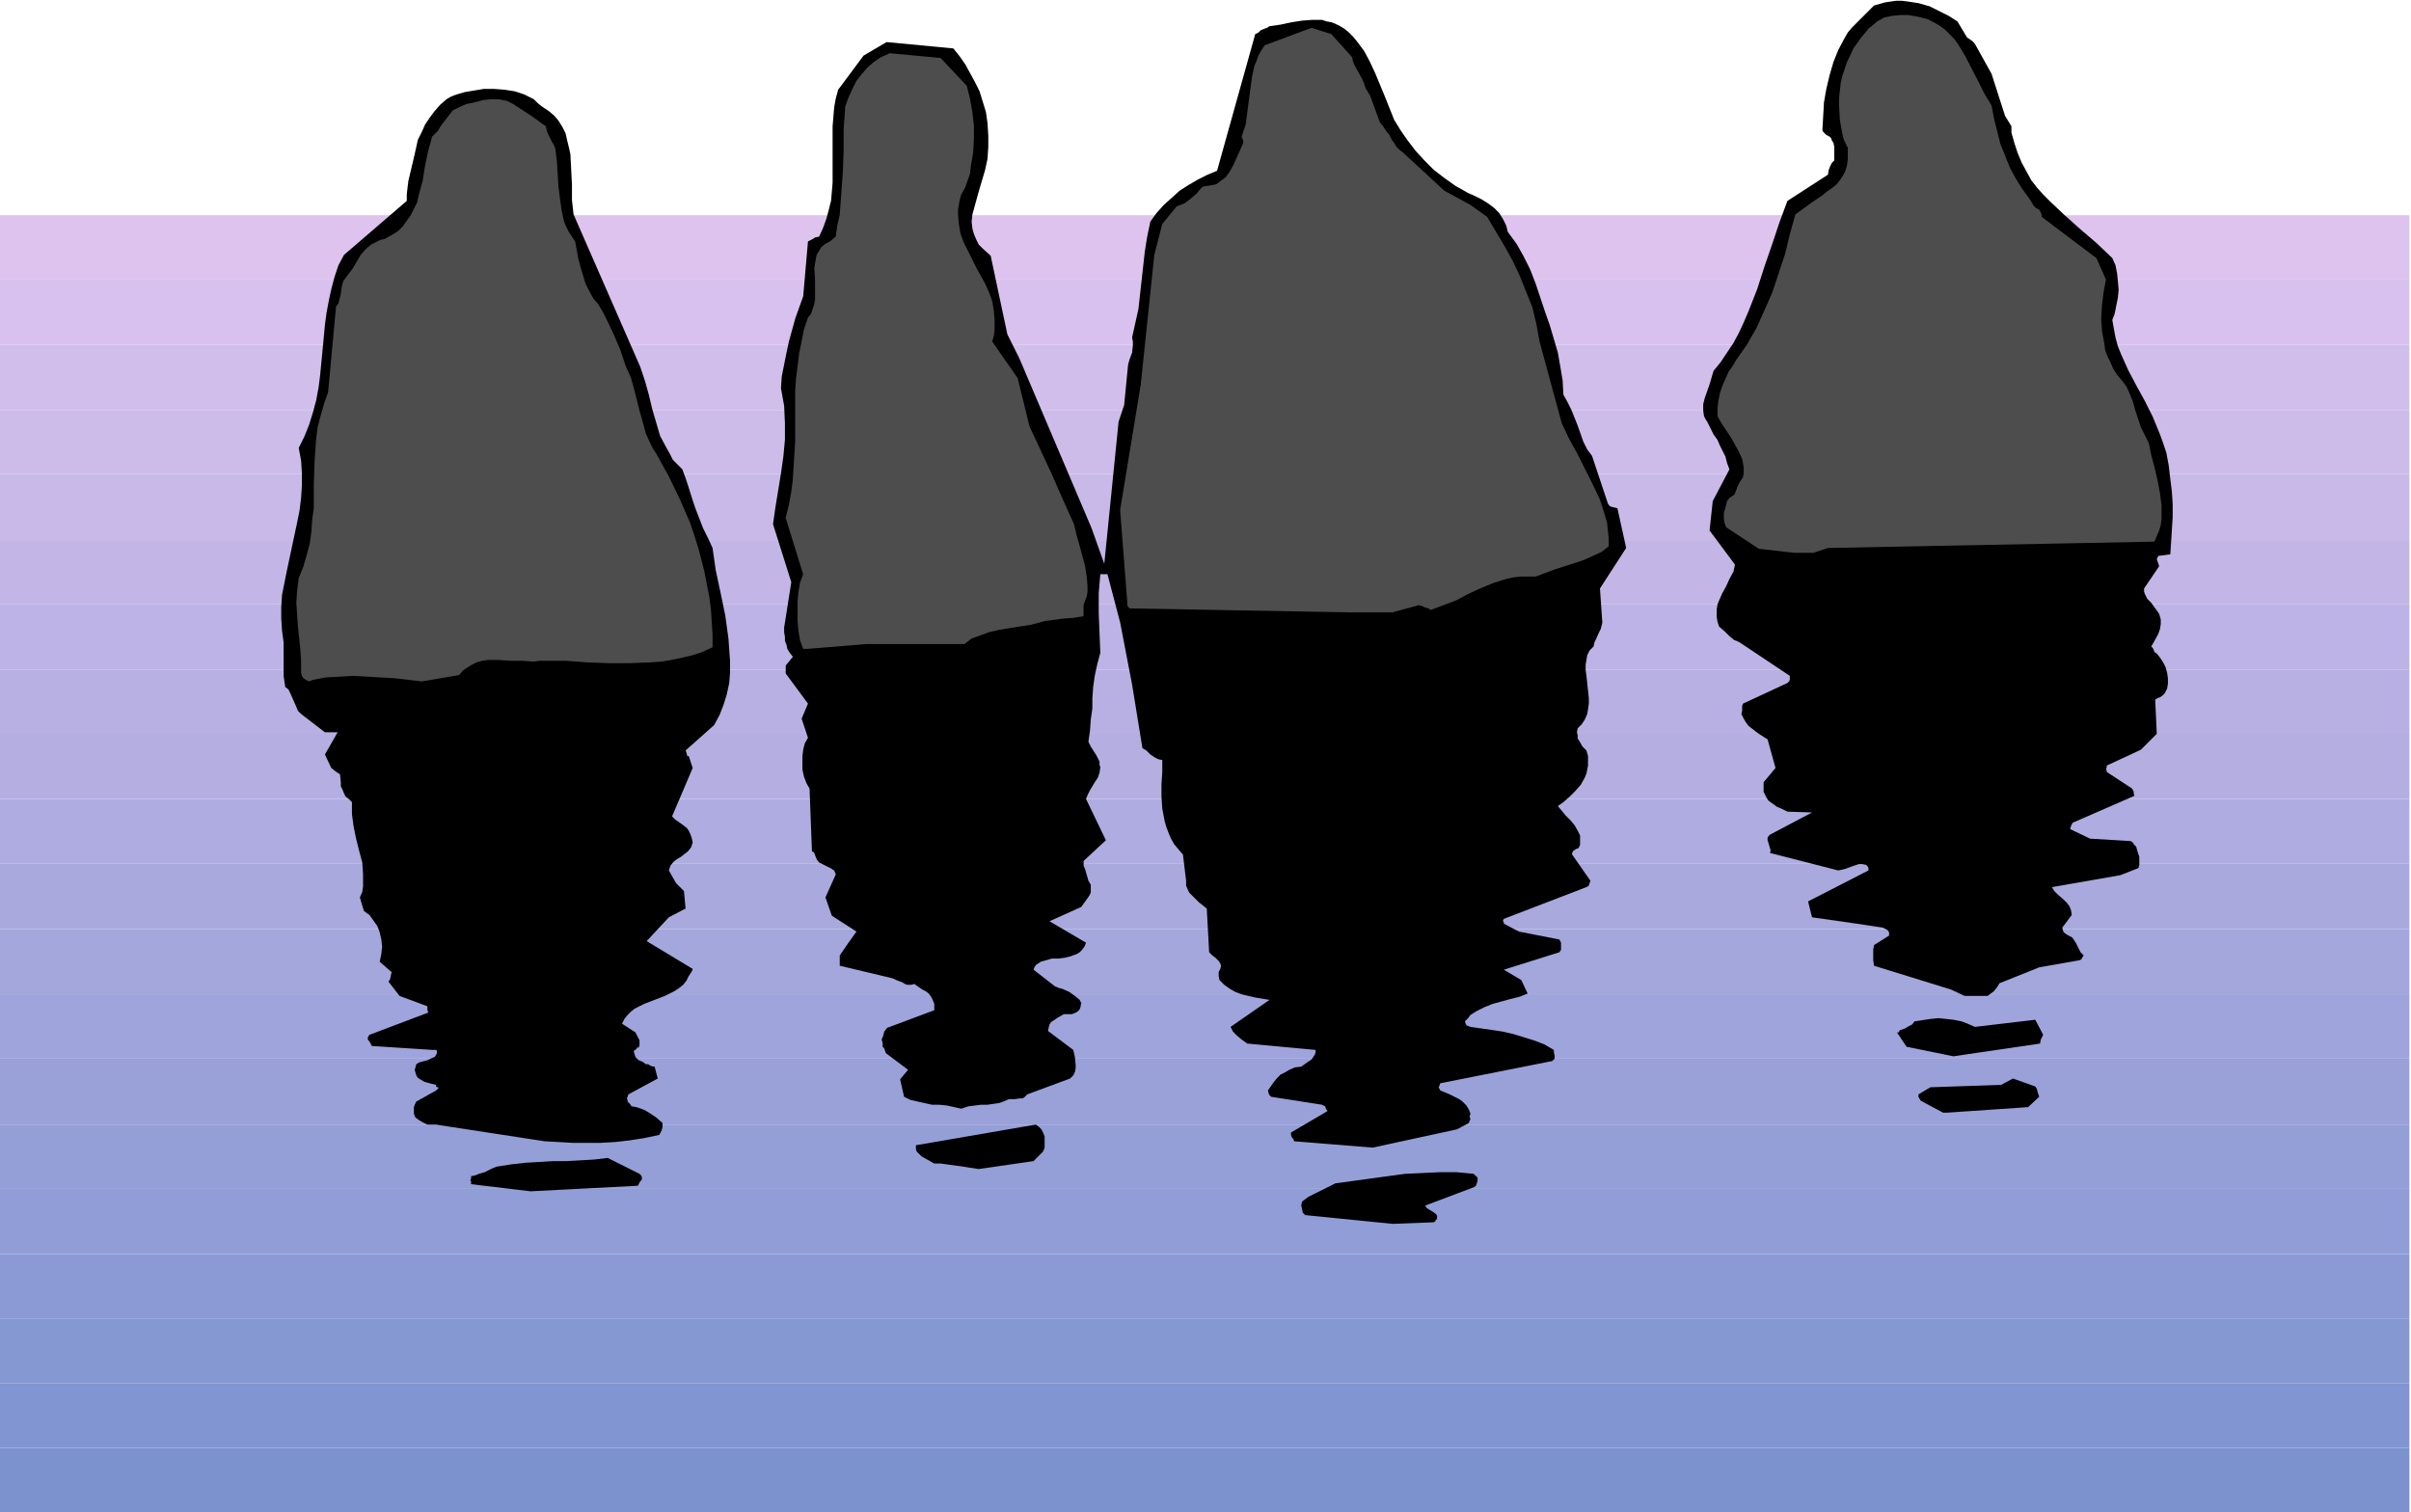
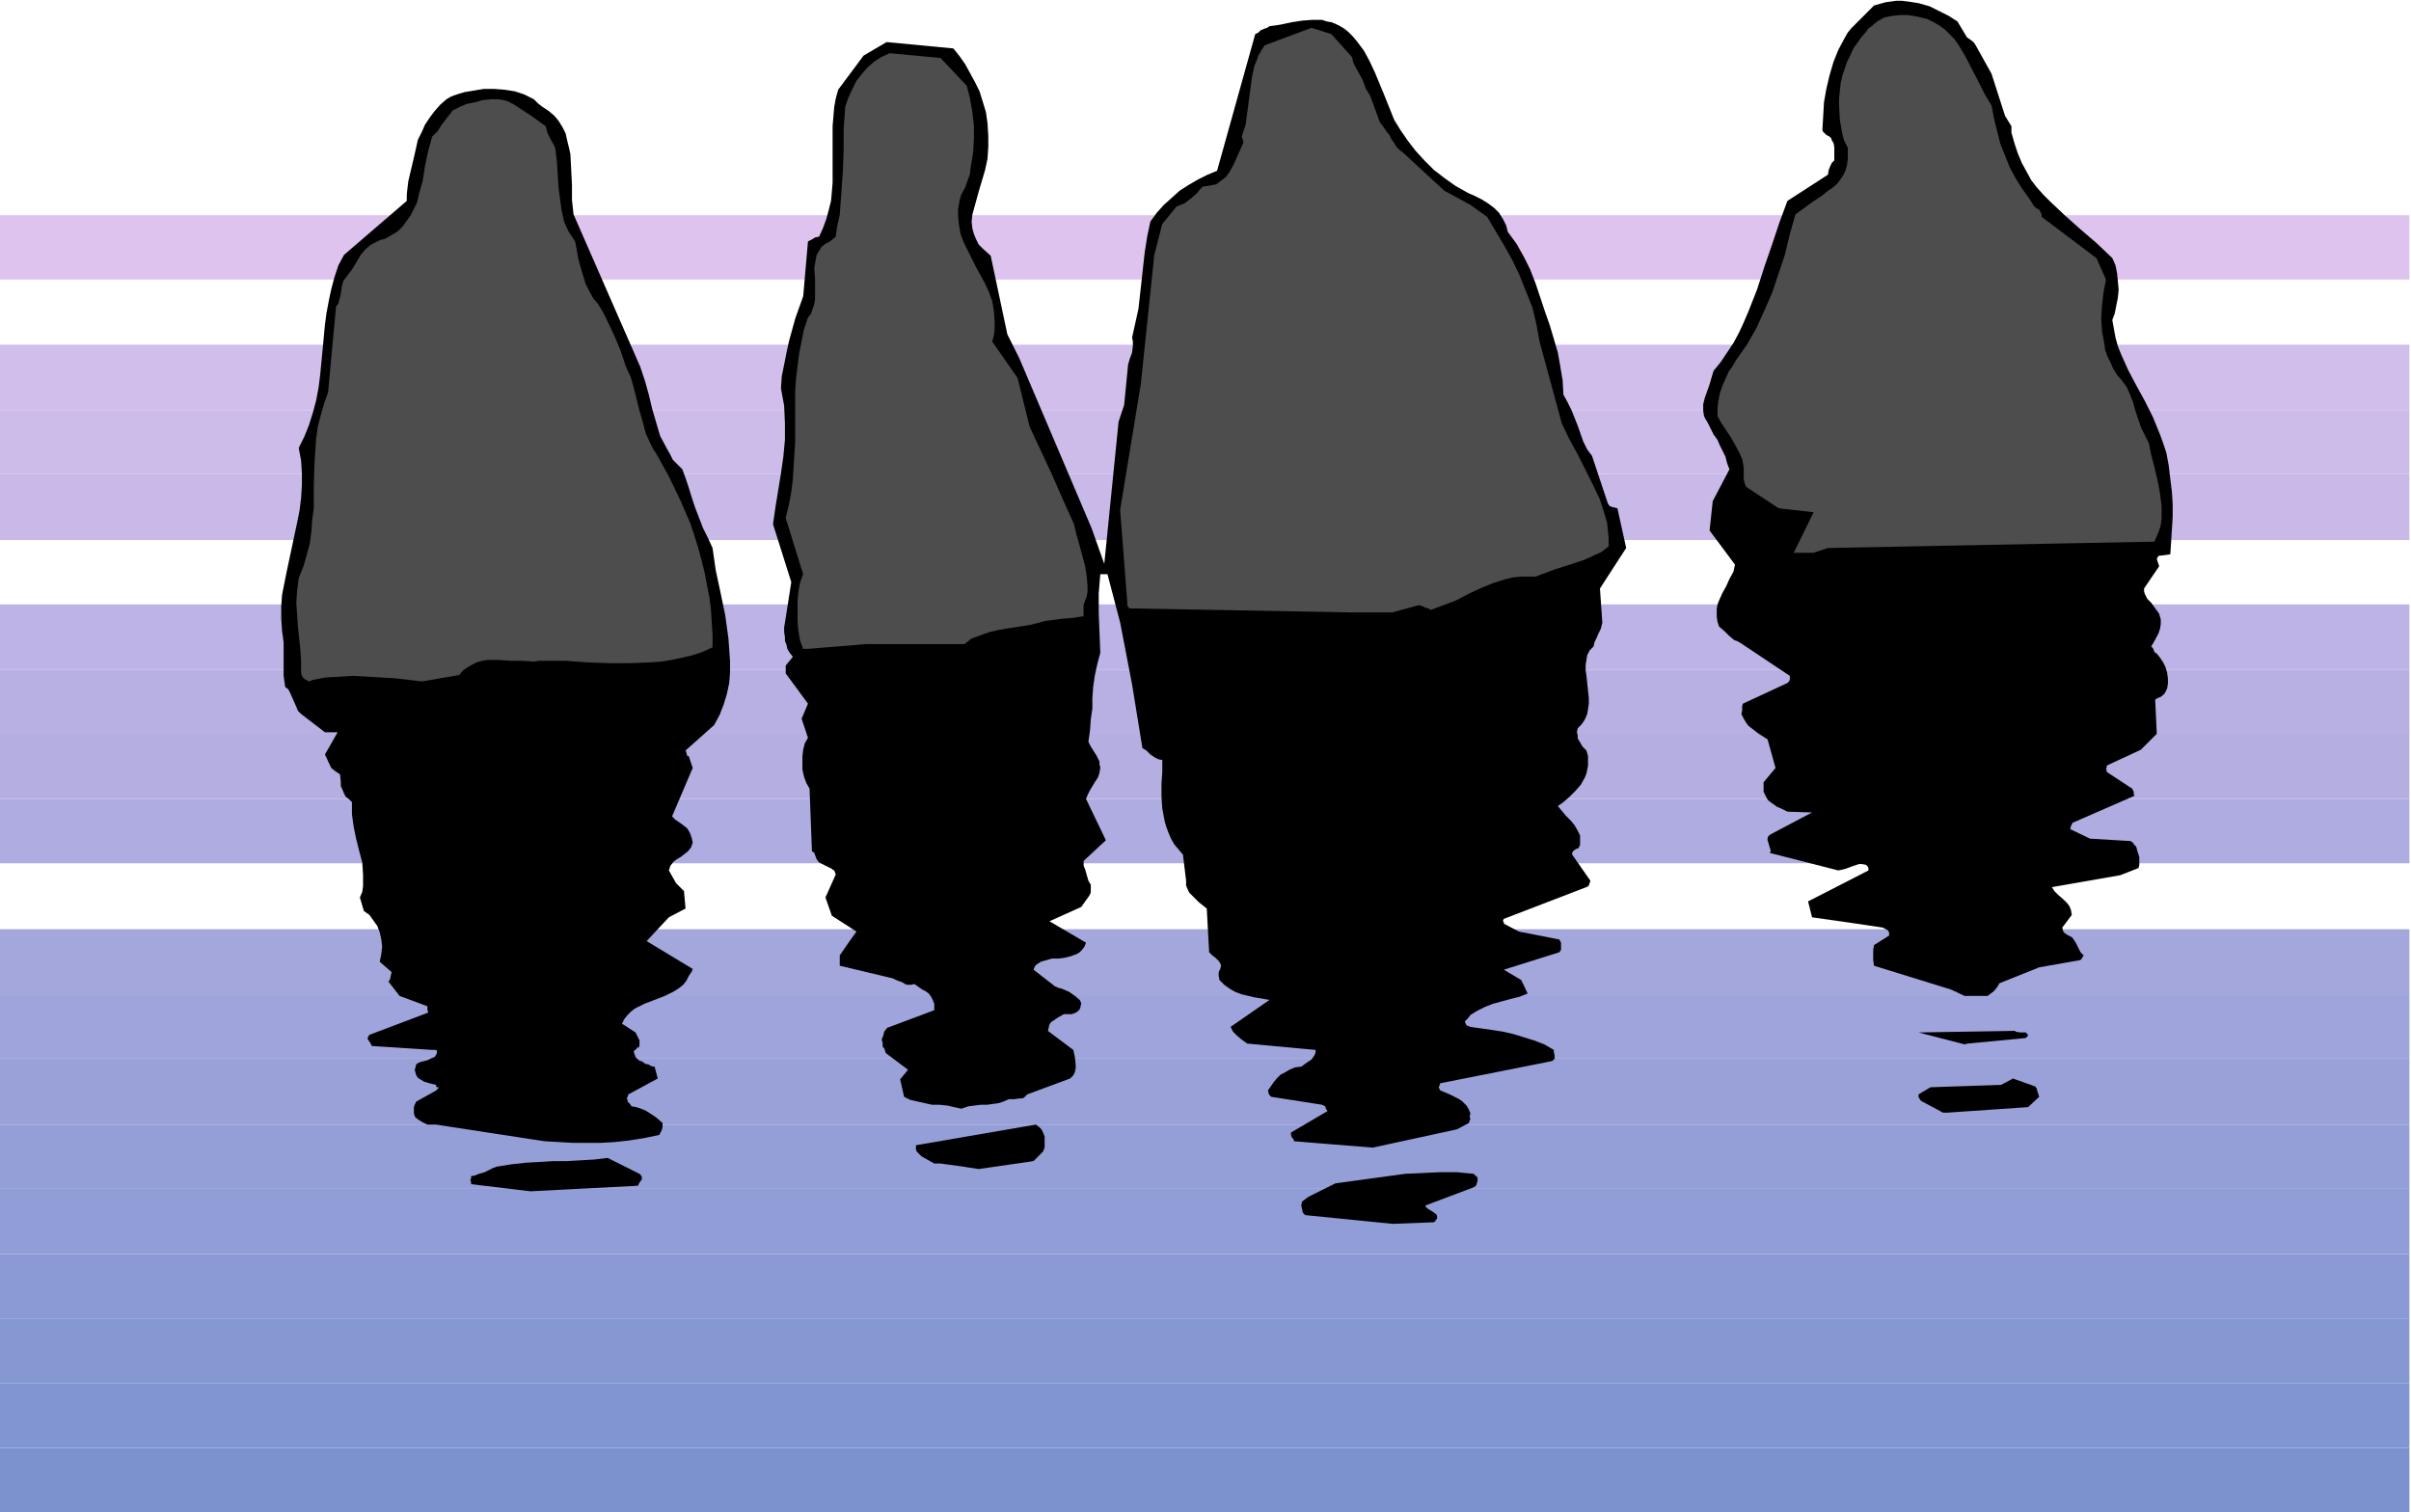
<svg xmlns="http://www.w3.org/2000/svg" fill-rule="evenodd" height="307.644" preserveAspectRatio="none" stroke-linecap="round" viewBox="0 0 3035 1904" width="490.455">
  <style>.pen1{stroke:none}.brush21{fill:#000}</style>
  <path class="pen1" style="fill:#7b92cf" d="M-1 1823v81h3034v-81H-1z" />
  <path class="pen1" style="fill:#8195d2" d="M-1 1823v-81h3034v81H-1z" />
  <path class="pen1" style="fill:#8698d2" d="M-1 1742v-82h3034v82H-1z" />
  <path class="pen1" style="fill:#8b9ad4" d="M-1 1660v-81h3034v81H-1z" />
  <path class="pen1" style="fill:#909dd7" d="M-1 1579v-83h3034v83H-1z" />
  <path class="pen1" style="fill:#959fd7" d="M-1 1496v-80h3034v80H-1z" />
  <path class="pen1" style="fill:#9aa1d9" d="M-1 1416v-83h3034v83H-1z" />
  <path class="pen1" style="fill:#9fa4dc" d="M-1 1333v-80h3034v80H-1z" />
  <path class="pen1" style="fill:#a4a7dc" d="M-1 1253v-83h3034v83H-1z" />
-   <path class="pen1" style="fill:#a9a9de" d="M-1 1170v-83h3034v83H-1z" />
  <path class="pen1" style="fill:#aeace1" d="M-1 1087v-81h3034v81H-1z" />
  <path class="pen1" style="fill:#b4aee1" d="M-1 1006v-82h3034v82H-1z" />
  <path class="pen1" style="fill:#b8b0e3" d="M-1 924v-81h3034v81H-1z" />
  <path class="pen1" style="fill:#beb3e6" d="M-1 843v-82h3034v82H-1z" />
-   <path class="pen1" style="fill:#c3b6e6" d="M-1 761v-81h3034v81H-1z" />
  <path class="pen1" style="fill:#c8b9e9" d="M-1 680v-83h3034v83H-1z" />
  <path class="pen1" style="fill:#cdbce9" d="M-1 597v-80h3034v80H-1z" />
  <path class="pen1" style="fill:#d2beeb" d="M-1 517v-83h3034v83H-1z" />
-   <path class="pen1" style="fill:#d8c1ee" d="M-1 434v-82h3034v82H-1z" />
  <path class="pen1" style="fill:#ddc3ee" d="M-1 352v-81h3034v81H-1z" />
  <path class="pen1 brush21" d="m1753 1541 52-2 1-1h1v-2h1l1-2v-3l-1-2-4-3-5-3-3-2-2-3 61-23 3-2 1-3 1-3v-4l-1-1v-1h-1l-1-1-2-2-21-2h-22l-21 1-22 1-22 3-22 3-44 6-12 6-12 6-10 5-4 3-4 3-1 5 1 4 1 5 3 3 110 11z" />
  <path class="pen1 brush21" d="m1686 1523 87 1-1-4 1-4 2-3 2-4 6-6 3-3 2-4-86 2-45 23h8l7 1 6 1h8zm-1018-23 135-7 2-4 3-4v-3l-1-2-2-2-2-1-38-19-17 2-17 1-18 1h-16l-17 1-18 1-18 2-19 3-5 2-4 2-6 3-7 2-5 2-5 1v3l-1 2 1 2v3l75 9z" />
  <path class="pen1 brush21" d="M668 1487h117v-3l-2-2-2-1-3-1-3-1-7-2-3-2-147 6 50 6zm564-15 69-10 12-12 2-5v-14l-2-5-2-4-3-3-4-3-151 26v5l1 3 3 3 3 3 16 9h8l7 1 15 2 7 1 6 1 7 1 6 1z" />
  <path class="pen1 brush21" d="m1235 1455 63-14-112 8 49 6zm493-10 106-23 15-8 1-3 1-2-1-3 1-4-2-5-3-5-5-5-4-3-6-3-6-3-12-5-1-2-1-2 1-2 1-3 141-28 2-2 1-1v-4l-1-4v-3l-12-7-13-5-13-4-13-4-13-3-13-2-28-4-5-2-1-2-1-3 4-4 3-4 8-5 10-5 10-4 11-3 11-3 12-3 10-4-8-17-22-13 70-22 2-3v-9l-2-4-51-10-19-10v-2l-1-1v-1l1-2 104-40 2-1 1-1 1-3 1-3-23-33v-2l1-2 1-1 3-2 3-1 2-4v-12l-3-6-4-7-5-6-6-6-5-6-5-6 7-5 8-7 7-7 7-8 5-9 2-5 1-5 1-5v-12l-2-7-5-5-4-7-2-3v-4l-1-4 1-5 5-5 4-6 3-7 1-6 1-7v-7l-3-28-1-7v-7l1-6 1-6 3-6 5-5 1-5 2-4 3-7 3-6 2-8-3-43 33-51-11-50-4-1-4-1-2-1-2-3-20-60-6-8-5-10-7-20-8-20-5-10-5-9-1-18-3-18-3-17-5-17-5-17-6-17-6-18-6-18-7-18-8-16-9-16-11-15-2-8-4-8-5-8-6-6-8-6-8-5-8-4-9-4-16-9-14-10-13-10-12-12-11-12-10-13-9-13-8-13-6-15-6-15-12-29-7-15-7-13-9-12-5-6-6-6-5-4-5-3-6-3-5-2-6-1-6-2h-12l-13 1-13 2-14 3-14 2-3 2-3 1-5 2-3 3-4 2-48 172-12 5-12 6-12 7-11 7-10 9-10 9-9 10-8 11-4 19-3 19-2 18-2 18-4 36-4 18-4 18 1 5v5l-1 9-3 8-2 7-5 51-7 21-18 179-16-45-91-214-15-30-21-99-10-9-5-5-3-6-3-7-2-7-1-9 1-9 8-29 8-27 3-14 1-15v-14l-1-16-2-14-4-13-4-13-6-12-6-11-6-11-7-10-8-10-84-8-29 17-32 43-3 11-2 11-1 12-1 12v71l-1 12-1 11-3 12-3 11-4 11-5 11-5 1-3 2-6 3-6 69-10 28-8 29-3 14-3 15-3 15-1 15 2 11 2 11 1 22v21l-2 21-3 21-7 43-3 21 23 73-8 51-1 6v6l1 6v5l2 5 1 5 3 5 4 5-9 11v10l28 38-8 19 8 24-4 7-2 8-1 8v17l2 9 3 8 4 7 3 79 2 1 1 1 1 3 2 5 3 4 16 8 1 1 2 1 2 5-13 29 8 23 31 20-10 14-11 16v13l63 15 4 1 4 2 8 3 3 2 3 1h5l4-1 7 5 3 2 4 2 4 3 3 4 2 4 2 5v8l-56 21-3 1-1 1-3 4-1 4-1 3-1 2v2l1 3v5l1 1 1 1 1 3 1 3 28 21-10 12 5 22 8 4 9 2 18 4h9l10 1 9 2 9 2 9-3 8-1 8-1h8l7-1 7-1 6-2 7-3h7l7-1h3l2-1 2-2 2-2 54-20 4-4 2-4 1-5v-4l-1-10-2-9-32-24v1l1-5 1-4 2-3 3-2 6-4 7-4h10l3-1 4-2 1-1 2-2 1-3 1-5-2-4-6-5-7-5-9-4-4-1-5-2-27-21 1-3 2-3 3-2 3-2 7-2 7-2h8l8-1 8-2 8-3 3-2 3-3 3-4 2-5-46-27 40-18 5-7 5-7 2-4v-10l-3-5-2-7-2-7-2-5v-6l28-26-25-52 2-5 3-6 6-10 4-6 2-6 1-7-1-3v-4l-4-8-7-11-3-6 2-14 1-14 2-14v-13l1-14 2-14 3-14 4-15-1-25-1-25v-25l1-12 1-12h9l16 61 15 78 13 80 5 3 2 2 3 3 6 4 4 2 5 1v15l-1 15v16l1 15 3 16 2 7 3 8 3 7 4 7 5 6 6 7 4 33v6l2 5 2 4 4 4 4 4 4 4 5 4 5 4 3 55 4 4 4 3 4 4 2 3 1 3-1 4-2 4v5l1 5 6 6 7 5 7 4 8 3 17 4 18 3-49 34 3 6 5 5 6 5 7 5 86 8v3l-1 3-2 3-2 3-6 4-7 5-8 1-7 3-5 3-6 3-5 5-4 5-7 10 1 4 1 2 2 2 64 10 2 1 2 1 1 3 2 3-46 27v3l1 3 2 2 1 3 99 8zm-1042-8 35 2h35l18-1 18-2 19-3 19-4 1-2 2-4 1-4v-5l-8-7-9-6-5-3-5-2-6-2-6-1-2-3-3-3v-2l-1-2 1-2 1-3 37-20-4-15h-2l-3-1-3-2h-3l-4-3-5-2-4-4-1-3-1-3v-2l3-2 1-2h2l-1 1 2-3v-7l-3-6-2-4-17-11 3-6 4-5 4-4 5-4 6-3 6-3 13-5 13-5 12-6 6-4 5-4 4-5 3-6 2-3 2-3 1-3-58-35 28-30 21-11-2-22-3-3-2-2-2-2-3-3-9-16 1-3 1-3 4-5 4-3 5-3 9-7 4-5 2-6-1-5-2-6-2-4-2-3-5-4-7-5-3-2-4-4 26-61-5-15h-2v-1l-1-3v-1l-1-2 36-32 7-13 5-13 4-13 3-14 1-13v-15l-1-14-1-14-4-29-6-29-6-28-2-14-2-14-6-13-6-12-10-26-4-12-4-13-4-12-4-11-6-6-6-6-4-8-4-7-8-15-5-17-5-17-4-17-5-18-6-18-84-192-2-18v-19l-1-20-1-19-2-9-2-8-2-9-4-8-5-8-5-6-7-6-9-6-5-4-5-5-6-3-6-3-12-4-13-2-13-1h-13l-12 2-12 2-7 2-6 2-5 2-5 3-8 7-7 8-6 8-6 9-4 9-5 10-2 9-2 9-4 17-4 17-1 8-1 9v8l-79 68-7 13-5 15-4 15-3 14-3 16-2 15-3 32-3 31-2 16-3 16-4 15-5 16-6 15-7 14 3 16 1 16v15l-1 16-2 16-3 15-13 61-3 15-3 15-1 15v15l1 15 2 15v42l2 14 4 3 2 4 4 9 4 9 2 5 4 4 30 23h16l-16 28 8 17 5 4 3 2 3 2 1 10v5l2 4 2 5 2 4 4 3 4 4v15l2 15 3 15 4 16 4 15 1 15v15l-1 7-3 7 5 17 7 5 5 7 5 7 3 8 2 9 1 9-1 9-2 10 15 13-1 4-1 5-2 3 14 18 35 13v4l1 4-74 28-2 3v3l1 1 2 3 2 4 77 5h4l1 1v3l-1 2-2 3-3 1-6 3-4 1-4 1-3 1-3 2-1 4-1 3 2 7 2 3 3 2 5 3 7 2 8 2v2l1 1h2v1l-1 1-2 2-25 14-2 4-1 3v8l1 3 1 2 4 3 5 3 6 3h11l137 21z" />
  <path class="pen1 brush21" d="m1723 1430 109-28-41-26v-1l-2-1-1-3v-3l1-5 3-4 3-3 4-3 9-5 5-2 5-3 118-15-59-21-50-14v-18l8-6 7-6 9-5 8-4 9-4 10-4 20-5-29-12-1-1v-2l-1-6 71-30-68-22v-16l23-12 22-13 17-3 8-2 8-1 16-4 15-5v-2l1-1h1l1-1v-1l-1-3-22-30v-3l1-3 4-4 4-4 2-3 1-4-2-5-2-5-3-4-4-3-8-6-9-7 2-17 33-31 5-16-2-6-4-7-4-7-3-6-2-7-1-8v-4l1-3 2-4 3-4 2-4 2-2 4-5 2-5 2-2 1-4-4-8-3-9-1-8v-8l1-7 2-8 5-15 5-14 5-16 2-8v-17l-1-9v-9l1-8 1-4 2-4 2-3 3-3-14 4-14 5-14 5-14 5-15 4-14 4-15 1-8 1-8-1-35 13-2 2-1 2-2 3-1 3-6 4-6 3-6 1-6 2-13 1h-27l-13 1-14 2-6 2-7 2-6-1-4-1-8-1-8-1-7-1h-180l-94 3-4 7-3 8-2 7-1 8v8l1 8 2 17 4 17 2 8 2 9 3 17 1 8v9l2 4 2 4 3 5 2 2 2 1 12 3 5 2 2 2 2 2 4 3 3 4 1 3 1 3-11 59 13 23 7 11 5 12 5 12 3 13 2 14v7l-1 7 20 13 10 17-5 40 17 16 2 3 1 2 1 4-1 6-1 4-1 7 68 18 8 15v3l-2 2-3 1-3 1-50 28 91 10 17 15-2 4-3 6-4 5-5 5-5 4-6 3-6 2-7 2-21 15v3l1 5 30 5 38-10 26 5 2 3v7l-2 3-5 6-5 6-46 19 67 10zm-1042-4h16l17 1 35 2 17-1 17-2 8-1 8-3 8-3 7-3-3-5-4-2-5-2-5-1-5-2-6-2-4-3-4-5-6-13 6-9 7-8 9-6 4-3 5-2-3-3-3-3-4-3-7-6-3-4-3-4-2-5 1-5 1-6-1-4-2-3-4-4-3-2-2-2-2-3-1-3 5-18 4-5 4-5 5-5 5-3 11-6 11-4 6-2 6-2 11-5 11-6 5-4 5-4-54-23-2-1-1-1-3-5-1-6-2-7 56-46-21-38 1-6 2-5 3-4 4-5 9-7 4-4 3-3v-7l-1-2-2-4-3-3-7-5-6-6-2-3-1-5 16-39 8-22v-4l-2-5-3-8-1-5-1-4v-5l2-5 11-7 9-7 9-8 7-9 7-9 6-11 5-11 4-13-12-16-17 6-17 4-17 3-17 3-18 1-18 1h-36l-37-2-36-2-37-1h-37l-76 26-18-1-18-2-36-4-18-1-18 1-9 1-9 1-10 2-9 3 1 5 2 4 3 4 4 3 9 5 11 5 4-1 4-1 4 1 4 1 6 3 6 5-20 39 4 3 4 4 4 5 3 5 2 6 2 6 2 6v6l4 3 2 1 3 2 3 3 2 3 2 5 1 5 8 120 1 6 3 6 4 5 5 5 10 10 4 5 3 6-1 6-1 3-1 3-1 6 1 3 1 4 13 13v12l-1 7v6l33 15 4 5 4 6 3 6 2 8-1 4v1l-2 3-48 14 64 11 3 3 2 2 2 3-1 5-2 5-3 4-5 4-5 2-6 3-11 3h3l3 1 3 1h2l2-2 4 1 4 1 3 1 3 3 3 3 1 1 2 1v9l-3 5-3 5-5 3-6 3-11 6-5 4-5 3 66 23 76 6zm1770-25 102-7 14-13-1-3-1-3-1-4-2-3-28-10-15 8-89 3-15 9v3l1 2 2 3 28 15h5z" />
-   <path class="pen1 brush21" d="m2459 1387 78-6v-3l-2-2-3-1-5-2-76 8 1 3 2 3 2 1 3-1zm-1270-6 19-1 19-2 19-3 19-4 18-6 17-6 17-8 15-8 3-3 1-3 1-1v-1l-36-38 7-22 26-15-56-44 1-3v-2l2-2 2-1 53-23-1-3-2-2-4-3-5-1-6-1-12-1-6-2-5-4-3-3-2-5v-6l1-2 61-30 1-2v-2l3-6-1-3-2-3-5-5-6-6-2-3-1-5 1-1v-3l2-6 4-2 4-2 9-4 4-3 4-3 3-5 2-5-25-51 2-6 3-5 9-12 3-6 2-7 1-3v-4l-1-4-2-5-4-5-4-6-2-8-2-7-1-59v-6l2-3 1-2 4-3 4-4 2-46-11-1-11 1-22 2-22 4-22 6-22 5-22 7-21 5-22 4-23-2h-24l-23 2-47 4-23 1-23 1-22-2 1 5 1 5 3 4 3 4 7 7 7 7 3 3 2 3 1 5 2 4v5l-1 4-1 5-3 4v3l1 5 2 3 1 1 2 1-11 48 13 33-3 9-2 9-1 10v10l1 10 2 10 2 10 3 9 26 13 2 3 1 1 2 5-15 37v2l1 3v3l1 3 43 16 2 3 7 6 2 4v4l-1 2-2 2-33 27 1 3v2l2 1 15 1 15 1 15 3 15 4 14 5 13 6 13 8 11 9 1 1 1 2v12l1 6-5 7-6 5-7 5-7 5-9 3-9 4-10 2-9 2-2 1-1 1-2 5 2 3 2 3 5 4 5 3 7 3 40 15-2 5-3 3-4 3-4 2-10 3-10 4-1 1-1 1 1 4 2 3 2 3 33 6zm1270-51 109-16 1-5 3-6-10-19-76 9-9-4-8-3-10-2-9-1-10-1-10 1-20 3-3 4-4 2-5 3-6 2-1 1-1 2h-2l12 18 59 12z" />
  <path class="pen1 brush21" d="m2477 1314 73-7 2-2 1-1-1-2-2-2h-7l-6-1v-1l-122 2 58 15 4-1zm-4-60h29l4-3 4-3 4-5 3-5 50-20 51-9 2-1 1-2 2-3-4-4-3-6-3-6-4-6-1-1-2-1-4-2-4-3-1-2-1-4 12-16-1-6-2-5-3-4-4-4-8-7-4-4-3-5 86-15 23-9 1-4v-10l-1-3-1-3-2-7-3-3-1-2-3-2-51-3-25-12 1-4 1-2 1-2 78-34-1-2v-3l-1-2-1-2-32-21v-2l-1-1 1-3v-2l43-20 20-20-2-43 3-2 3-1 3-2 3-3 3-6 1-6v-7l-1-7-2-7-3-6-4-6-4-5-3-2-1-3-1-2-2-2 3-5 6-11 2-6 1-6v-6l-2-7-2-3-3-4-5-7-5-5-3-6-1-3v-4l19-28-1-3-1-3-1-3 2-4 15-2 1-15 1-16 1-16v-16l-1-16-2-16-2-17-3-16-4-12-4-11-9-22-10-20-11-20-10-19-9-20-4-10-3-11-2-11-2-11 3-8 2-10 2-10 1-10-1-11-1-10-2-10-4-9-20-19-21-18-19-17-18-17-9-9-8-9-7-9-6-11-6-11-5-12-4-12-4-14v-8l-8-13-17-53-20-36-2-3-2-2-7-5-12-20-11-7-12-6-12-6-14-4-13-2-8-1h-7l-7 1-7 1-7 2-7 2-28 28-5 6-4 7-8 15-6 15-5 17-4 17-3 17-1 18-1 17 1 2 2 2 2 2 4 2 2 2 1 3 2 3 1 5v17l-3 3-2 4-2 5-1 6-51 33-10 27-9 27-10 29-9 28-11 28-6 14-6 13-7 13-8 12-8 12-9 11-5 17-6 17-2 8v8l1 7 2 4 2 3 8 16 5 7 3 7 7 14 2 8 3 8-21 40-4 37 32 43-2 9-5 9-4 9-5 9-4 9-2 5-1 6v10l1 6 2 6 7 6 3 3 3 3 6 5 3 1 4 2 63 42v5l-1 2-2 2-56 26-1 3v6l-1 4 3 6 3 5 3 4 9 7 4 3 11 7 10 36-15 18v12l2 4 2 4 2 3 4 3 3 2 4 3 5 2 4 2 4 2 31 1-53 28-2 2-1 2v3l1 3 2 7 1 3-1 3 86 22 5-1 4-1 8-3 9-3h4l5 1 1 1 1 1 1 2v3l-76 39 5 20 56 8 33 5 4 2 2 1 2 3v4l-19 12-1 6v13l1 7 97 30 17 8z" />
  <path class="pen1 brush21" d="M2491 1238h1l1-1h2l3-1 1-6 4-6 6-4 6-4h9l3-1 4-4 3-2 67-11v-3l-1-3-3-2-3-3-7-4-7-3h-8l-5-3-3-4-3-6-3-7 1-2v-2l3-3 23-5 1-1v-4l-1-3-30-18v-2l1-2v-3l1-1 5-5 7-4 6-3 7-3 15-4 15-2 16-2 16-2 16-3 7-1 7-2v-11h-25l-13-2-13-2-12-5-5-3-5-3-5-4-4-5-4-5-3-7v-4l1-2 2-2 73-28-2-4-4-3-4-4-4-3-5-3-5-5-3-5-3-6 8-17 63-37-7-32 20-30v-2l-2-6-5-6-6-8-5-10-2-5-1-5 10-25-18-56 3-5 4-5 4-5 3-6-193 4h-3l-3-2-2-2-3-2-2 1h-1v1l-1 1-1 2h-3l-2-1-2-2-3-2-55-2-15 4-15 3-15 2-16 1h-31l-31-2-99 9-27 46v4l2 4 1 4 2 4 6 7 4 3 3 2 65 40 1 2 1 2 1 2 4 3 4 4 3 4 2 5-1 4-2 4-3 3-3 2-7 4-9 4-8 3-9 3-9 4-8 4-2 3-1 2v3l3 4 4 3 5 3 2 2 3 1 5 3 4 4 4 4 3 6v18l3 1 3 2 3 2 4 2v2l1 2 2 6-28 31 4 4 3 2 4 2 4 2h19l11-2h21l5 2 5 1 2 4 2 4 2 4v5l-4 6-7 5-7 4-5 1h-5l-41 20v5l79 13 22-6h4l6 1 4 4 3 5 3 5 5 7-1 4-2 4-2 4-3 3-8 7-9 5-7 2-6 2-13 3-13 3-6 3-6 2-1 1v1l-2 2-1 4v4l114 8 2 4 2 4 1 5v3l-2 2-10 6-10 5-5 4-4 4-4 5-3 6 1 1 1 1v1h1v1l2 2 111 29z" />
-   <path class="pen1" d="m394 856 16-3 18-1 17-1 17 1 35 2 17 2 17 2 47-8 5-6 6-4 5-3 6-3 7-2 7-1h14l14 1h15l15 1 7-1h33l27 2 27 1h27l26-1 14-1 12-2 14-3 13-3 12-4 13-6v-15l-1-16-1-16-2-16-3-15-3-16-4-16-4-15-5-16-5-15-13-30-14-29-16-29-4-6-3-6-6-13-4-15-4-14-7-28-4-14-6-13-7-21-8-19-9-19-5-10-6-10-6-7-5-9-5-10-3-10-3-10-3-11-4-22-4-6-4-6-3-6-3-7-3-14-2-14-2-16-2-32-2-16-2-5-2-3-6-12-1-4-1-4-18-13-23-15-8-4-10-2h-10l-10 1-11 3-10 2-9 4-8 4-7 9-7 9-5 8-7 7-5 18-4 19-3 19-5 18-2 9-4 8-4 8-5 7-5 7-6 6-8 5-9 5-5 1-4 2-8 4-7 6-6 7-10 17-6 8-6 8-2 8-1 8-2 8-1 4-3 4-10 108-5 14-4 14-4 15-2 15-1 14-1 15-1 29v30l-2 14-1 15-2 15-4 15-4 14-6 15-2 16-1 15 1 15 1 15 3 28 1 15v15l1 4 2 3 3 2 4 2 5-2zm623-39 73-6h124l9-7 11-4 11-4 13-3 12-2 13-2 13-2 12-3 7-2 8-1 14-2 14-1 6-1 7-1v-14l2-6 2-5 1-6v-7l-1-12-2-13-7-26-4-14-3-13-14-31-14-32-14-30-14-30-15-61-32-46 2-7 1-7v-13l-1-12-2-12-4-11-5-11-11-20-11-22-5-10-4-11-2-12-1-11v-7l1-6 1-6 2-7 5-9 6-17 1-9 3-18 1-17v-17l-2-17-3-17-4-16-33-35-64-6-11 5-9 6-8 7-7 8-7 9-5 10-5 11-4 11-1 15-1 13v26l-1 28-2 28-2 27-3 13-2 14-6 5-3 2-4 2-5 4-3 5-3 5-1 5-1 6-1 6 1 13v26l-1 6-2 6-2 6-4 5-5 15-3 15-3 15-2 16-2 16-1 15v64l-2 32-1 16-2 16-3 16-4 16 22 71-4 11-2 12-1 11v25l1 12 2 12 4 11h6zm736-46 33-9 4 1 4 2 4 1 3 2 16-6 16-6 15-8 15-7 17-7 16-5 9-2 9-1h19l24-9 25-8 12-4 11-5 11-5 9-7v-10l-1-10-1-10-3-10-6-19-9-19-19-38-11-20-9-19-28-103-4-22-5-21-8-20-8-20-9-19-10-18-22-37-21-15-33-18-52-48-4-3-4-4-3-5-3-4-3-6-4-5-4-6-4-5-4-11-4-11-4-11-3-5-3-5-2-6-2-5-5-9-5-9-2-5-1-5-26-29-25-8-59 22-4 6-4 7-2 6-3 7-3 14-2 15-2 15-2 15-2 15-5 15 2 5v3l-4 9-4 9-4 9-5 9-5 7-8 6-4 3-5 1-6 1-6 1-4 4-3 4-8 7-8 6-5 2-5 2-18 22-10 39-17 163-26 158 9 116v4l1 2 2 2 275 5h56zm505-75h25l18-6 411-8 3-7 3-7 2-7 1-8v-16l-2-16-3-16-4-17-4-15-3-15-5-10-5-10-7-21-3-11-4-10-4-9-6-8-6-7-5-8-3-7-4-8-3-8-1-8-3-16-1-16 1-17 2-16 3-16-12-27-69-52v-3l-1-2-2-4-4-2-3-3-3-5-4-6-8-11-8-13-7-13-6-15-6-15-4-16-4-16-3-16-9-15-8-16-16-31-9-15-5-7-6-6-6-6-7-5-7-4-8-4-12-3-12-2h-10l-10 1-10 2-9 5-7 6-4 3-3 4-6 7-5 7-5 7-4 9-4 8-3 9-3 9-2 9-2 19v9l1 18 3 17 2 8 3 6 1 3h1v15l-1 8-2 7-3 6-4 6-4 5-6 5-6 4-6 5-12 8-11 8-11 8-7 25-6 25-8 24-8 24-10 23-10 22-12 21-14 20-4 7-5 7-4 9-4 9-3 9-2 10-1 9v10l5 9 6 9 6 9 5 9 5 9 4 9 1 5 1 6v6l-1 6-2 3-2 3-2 4-1 2-1 3-2 5-1 2-3 2-3 2-3 4-2 8-2 7v8l1 5 2 5 41 27 44 5z" style="fill:#4d4d4d" />
+   <path class="pen1" d="m394 856 16-3 18-1 17-1 17 1 35 2 17 2 17 2 47-8 5-6 6-4 5-3 6-3 7-2 7-1h14l14 1h15l15 1 7-1h33l27 2 27 1h27l26-1 14-1 12-2 14-3 13-3 12-4 13-6v-15l-1-16-1-16-2-16-3-15-3-16-4-16-4-15-5-16-5-15-13-30-14-29-16-29-4-6-3-6-6-13-4-15-4-14-7-28-4-14-6-13-7-21-8-19-9-19-5-10-6-10-6-7-5-9-5-10-3-10-3-10-3-11-4-22-4-6-4-6-3-6-3-7-3-14-2-14-2-16-2-32-2-16-2-5-2-3-6-12-1-4-1-4-18-13-23-15-8-4-10-2h-10l-10 1-11 3-10 2-9 4-8 4-7 9-7 9-5 8-7 7-5 18-4 19-3 19-5 18-2 9-4 8-4 8-5 7-5 7-6 6-8 5-9 5-5 1-4 2-8 4-7 6-6 7-10 17-6 8-6 8-2 8-1 8-2 8-1 4-3 4-10 108-5 14-4 14-4 15-2 15-1 14-1 15-1 29v30l-2 14-1 15-2 15-4 15-4 14-6 15-2 16-1 15 1 15 1 15 3 28 1 15v15l1 4 2 3 3 2 4 2 5-2zm623-39 73-6h124l9-7 11-4 11-4 13-3 12-2 13-2 13-2 12-3 7-2 8-1 14-2 14-1 6-1 7-1v-14l2-6 2-5 1-6v-7l-1-12-2-13-7-26-4-14-3-13-14-31-14-32-14-30-14-30-15-61-32-46 2-7 1-7v-13l-1-12-2-12-4-11-5-11-11-20-11-22-5-10-4-11-2-12-1-11v-7l1-6 1-6 2-7 5-9 6-17 1-9 3-18 1-17v-17l-2-17-3-17-4-16-33-35-64-6-11 5-9 6-8 7-7 8-7 9-5 10-5 11-4 11-1 15-1 13v26l-1 28-2 28-2 27-3 13-2 14-6 5-3 2-4 2-5 4-3 5-3 5-1 5-1 6-1 6 1 13v26l-1 6-2 6-2 6-4 5-5 15-3 15-3 15-2 16-2 16-1 15v64l-2 32-1 16-2 16-3 16-4 16 22 71-4 11-2 12-1 11v25l1 12 2 12 4 11h6zm736-46 33-9 4 1 4 2 4 1 3 2 16-6 16-6 15-8 15-7 17-7 16-5 9-2 9-1h19l24-9 25-8 12-4 11-5 11-5 9-7v-10l-1-10-1-10-3-10-6-19-9-19-19-38-11-20-9-19-28-103-4-22-5-21-8-20-8-20-9-19-10-18-22-37-21-15-33-18-52-48-4-3-4-4-3-5-3-4-3-6-4-5-4-6-4-5-4-11-4-11-4-11-3-5-3-5-2-6-2-5-5-9-5-9-2-5-1-5-26-29-25-8-59 22-4 6-4 7-2 6-3 7-3 14-2 15-2 15-2 15-2 15-5 15 2 5v3l-4 9-4 9-4 9-5 9-5 7-8 6-4 3-5 1-6 1-6 1-4 4-3 4-8 7-8 6-5 2-5 2-18 22-10 39-17 163-26 158 9 116v4l1 2 2 2 275 5h56zm505-75h25l18-6 411-8 3-7 3-7 2-7 1-8v-16l-2-16-3-16-4-17-4-15-3-15-5-10-5-10-7-21-3-11-4-10-4-9-6-8-6-7-5-8-3-7-4-8-3-8-1-8-3-16-1-16 1-17 2-16 3-16-12-27-69-52v-3l-1-2-2-4-4-2-3-3-3-5-4-6-8-11-8-13-7-13-6-15-6-15-4-16-4-16-3-16-9-15-8-16-16-31-9-15-5-7-6-6-6-6-7-5-7-4-8-4-12-3-12-2h-10l-10 1-10 2-9 5-7 6-4 3-3 4-6 7-5 7-5 7-4 9-4 8-3 9-3 9-2 9-2 19v9l1 18 3 17 2 8 3 6 1 3h1v15l-1 8-2 7-3 6-4 6-4 5-6 5-6 4-6 5-12 8-11 8-11 8-7 25-6 25-8 24-8 24-10 23-10 22-12 21-14 20-4 7-5 7-4 9-4 9-3 9-2 10-1 9v10l5 9 6 9 6 9 5 9 5 9 4 9 1 5 1 6v6v8l1 5 2 5 41 27 44 5z" style="fill:#4d4d4d" />
</svg>